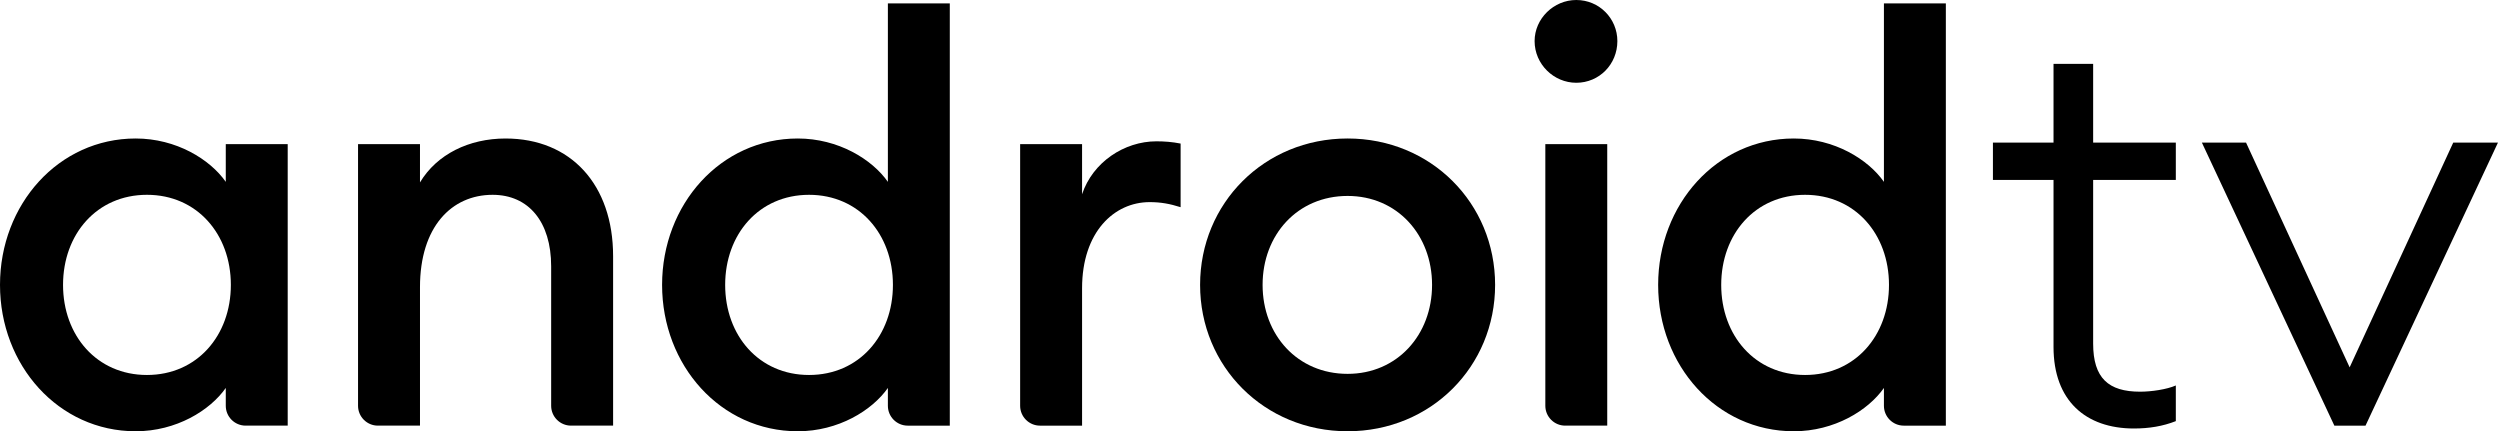
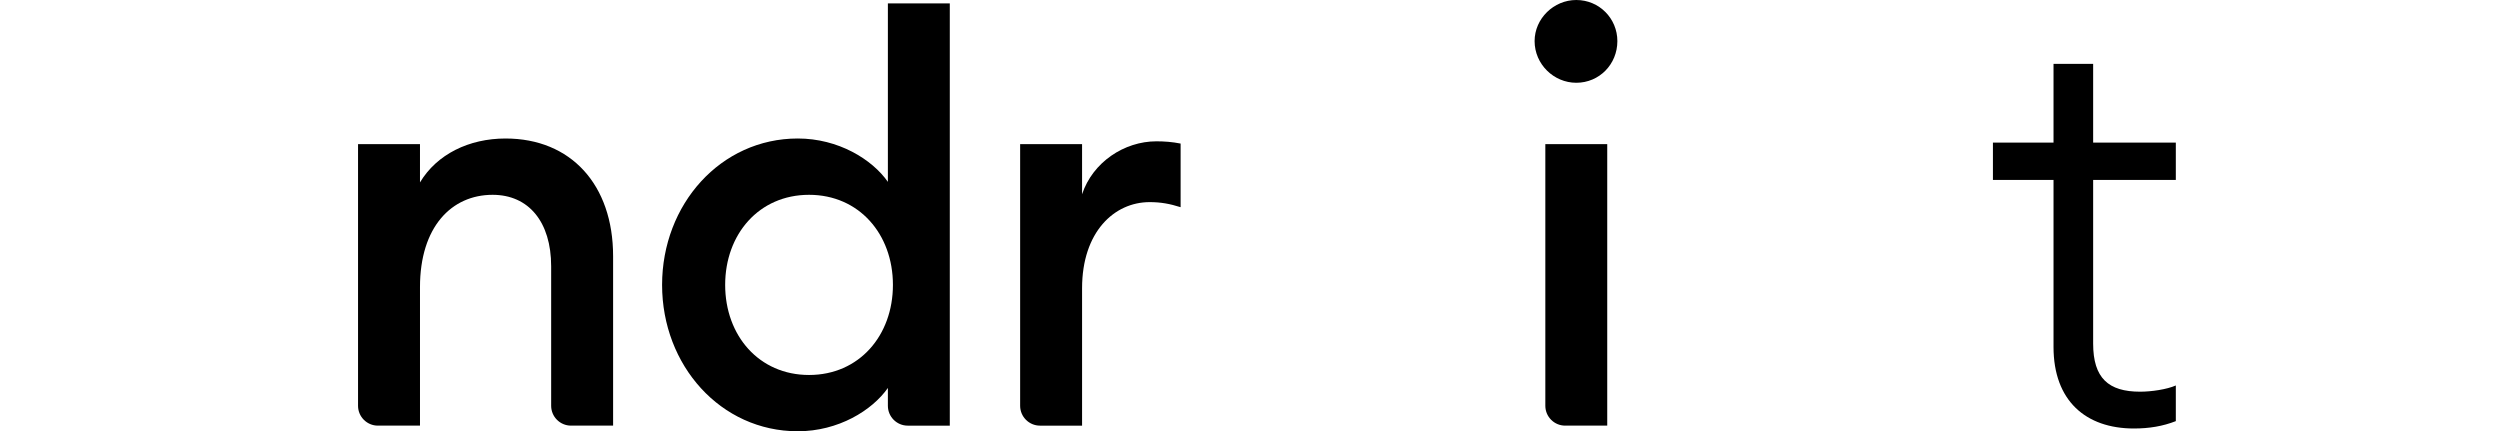
<svg xmlns="http://www.w3.org/2000/svg" width="371" height="64" viewBox="0 0 371 64" fill="none">
-   <path d="M20.136 20.552C26.153 20.552 31.169 23.645 33.505 26.987V21.387H42.695V63.164H36.454C34.825 63.164 33.505 61.846 33.505 60.216V57.57C31.169 60.909 26.153 63.999 20.136 63.999C8.693 63.999 0 54.226 0 42.277C0 30.328 8.693 20.552 20.136 20.552ZM21.808 28.909C14.37 28.909 9.356 34.757 9.356 42.277C9.356 49.795 14.37 55.647 21.808 55.647C29.243 55.647 34.259 49.795 34.259 42.277C34.259 34.757 29.243 28.909 21.808 28.909Z" fill="black" />
  <path d="M53.133 21.389H62.325V27.07C64.83 22.893 69.595 20.554 75.026 20.554C84.716 20.554 90.985 27.405 90.985 38.017V63.164H84.741C83.113 63.164 81.792 61.844 81.792 60.216V39.521C81.792 32.921 78.448 28.91 73.105 28.91C67.005 28.91 62.326 33.673 62.326 42.611V63.164H56.079C54.454 63.164 53.133 61.844 53.133 60.216V21.389Z" fill="black" />
  <path d="M118.392 20.553C124.406 20.553 129.422 23.645 131.761 26.988V0.502H140.949V63.165H134.707C133.082 63.165 131.761 61.847 131.761 60.217V57.571C129.422 60.91 124.406 64 118.392 64C106.943 64 98.254 54.227 98.254 42.278C98.254 30.329 106.944 20.553 118.392 20.553ZM120.064 28.91C112.629 28.91 107.615 34.757 107.615 42.278C107.615 49.796 112.629 55.647 120.064 55.647C127.496 55.647 132.51 49.796 132.51 42.278C132.51 34.757 127.496 28.91 120.064 28.91Z" fill="black" />
  <path d="M151.389 21.389H160.579V28.825C162.166 24.063 166.845 20.972 171.61 20.972C172.776 20.972 173.95 21.056 175.203 21.306V30.747C173.611 30.245 172.279 29.995 170.609 29.995C165.344 29.995 160.58 34.425 160.58 42.78V63.165H154.336C152.71 63.165 151.389 61.844 151.389 60.216V21.389H151.389Z" fill="black" />
-   <path d="M199.984 63.999C187.62 63.999 178.094 54.389 178.094 42.279C178.094 30.164 187.62 20.552 199.984 20.552C212.352 20.552 221.874 30.162 221.874 42.279C221.874 54.389 212.352 63.999 199.984 63.999ZM199.984 55.48C207.336 55.48 212.518 49.712 212.518 42.279C212.518 34.845 207.336 29.077 199.984 29.077C192.549 29.077 187.369 34.845 187.369 42.279C187.369 49.712 192.549 55.48 199.984 55.48Z" fill="black" />
  <path d="M233.918 12.283C230.577 12.283 227.735 9.528 227.735 6.099C227.735 2.757 230.577 0 233.918 0C237.343 0 240.018 2.757 240.018 6.099C240.018 9.528 237.343 12.283 233.918 12.283ZM229.327 21.387H238.514V63.164H232.273C230.645 63.164 229.327 61.841 229.327 60.216V21.387Z" fill="black" />
-   <path d="M266.202 20.553C272.219 20.553 277.233 23.645 279.574 26.988V0.502H288.764V63.165H282.523C280.892 63.165 279.574 61.847 279.574 60.217V57.571C277.233 60.91 272.219 64 266.202 64C254.759 64 246.069 54.227 246.069 42.278C246.069 30.329 254.759 20.553 266.202 20.553ZM267.875 28.91C260.442 28.91 255.428 34.757 255.428 42.278C255.428 49.796 260.442 55.647 267.875 55.647C275.312 55.647 280.326 49.796 280.326 42.278C280.326 34.757 275.312 28.91 267.875 28.91Z" fill="black" />
  <path d="M304.743 26.703H295.75V21.159H304.743V9.478H310.623V21.159H322.892V26.703H310.623V50.987C310.623 56.111 312.894 58.127 317.597 58.127C319.276 58.127 321.547 57.79 322.892 57.204V62.496C320.956 63.253 318.942 63.589 316.672 63.589C309.532 63.589 304.743 59.469 304.743 51.487V26.703Z" fill="black" />
-   <path d="M370.7 21.158L351.041 63.17H346.42L326.757 21.158H333.311L348.687 54.514L364.063 21.158H370.7Z" fill="black" />
</svg>